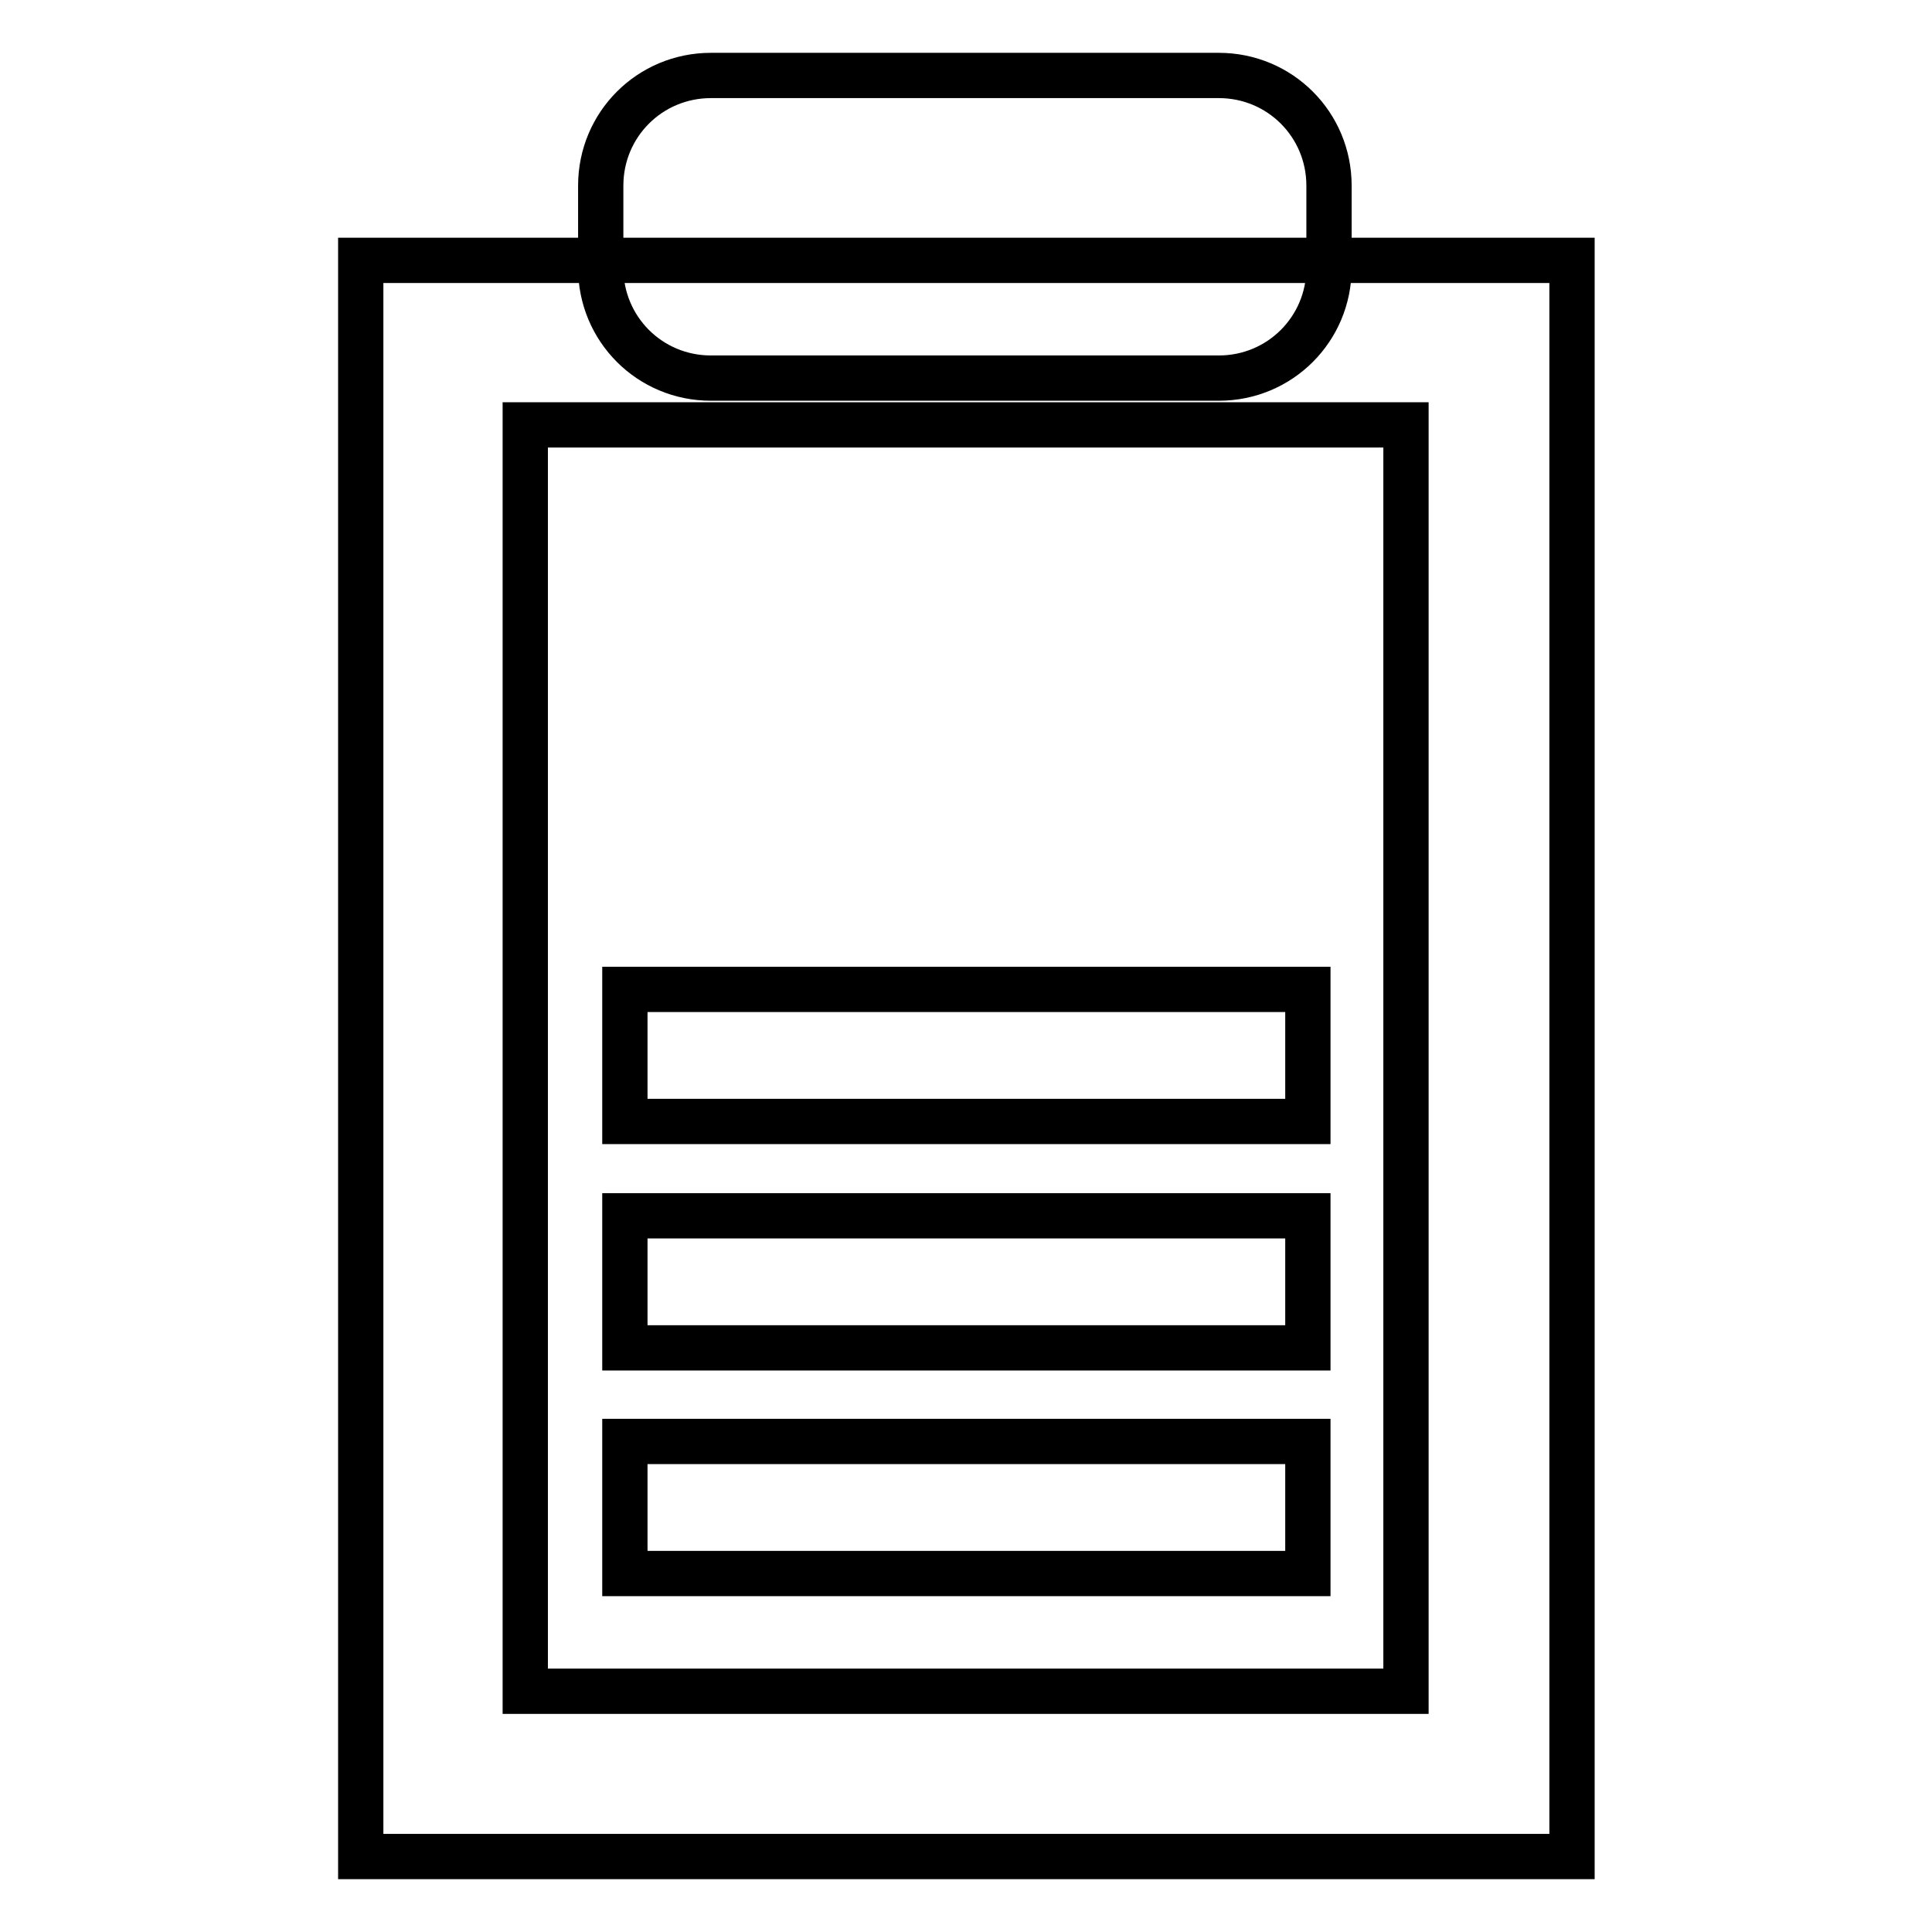
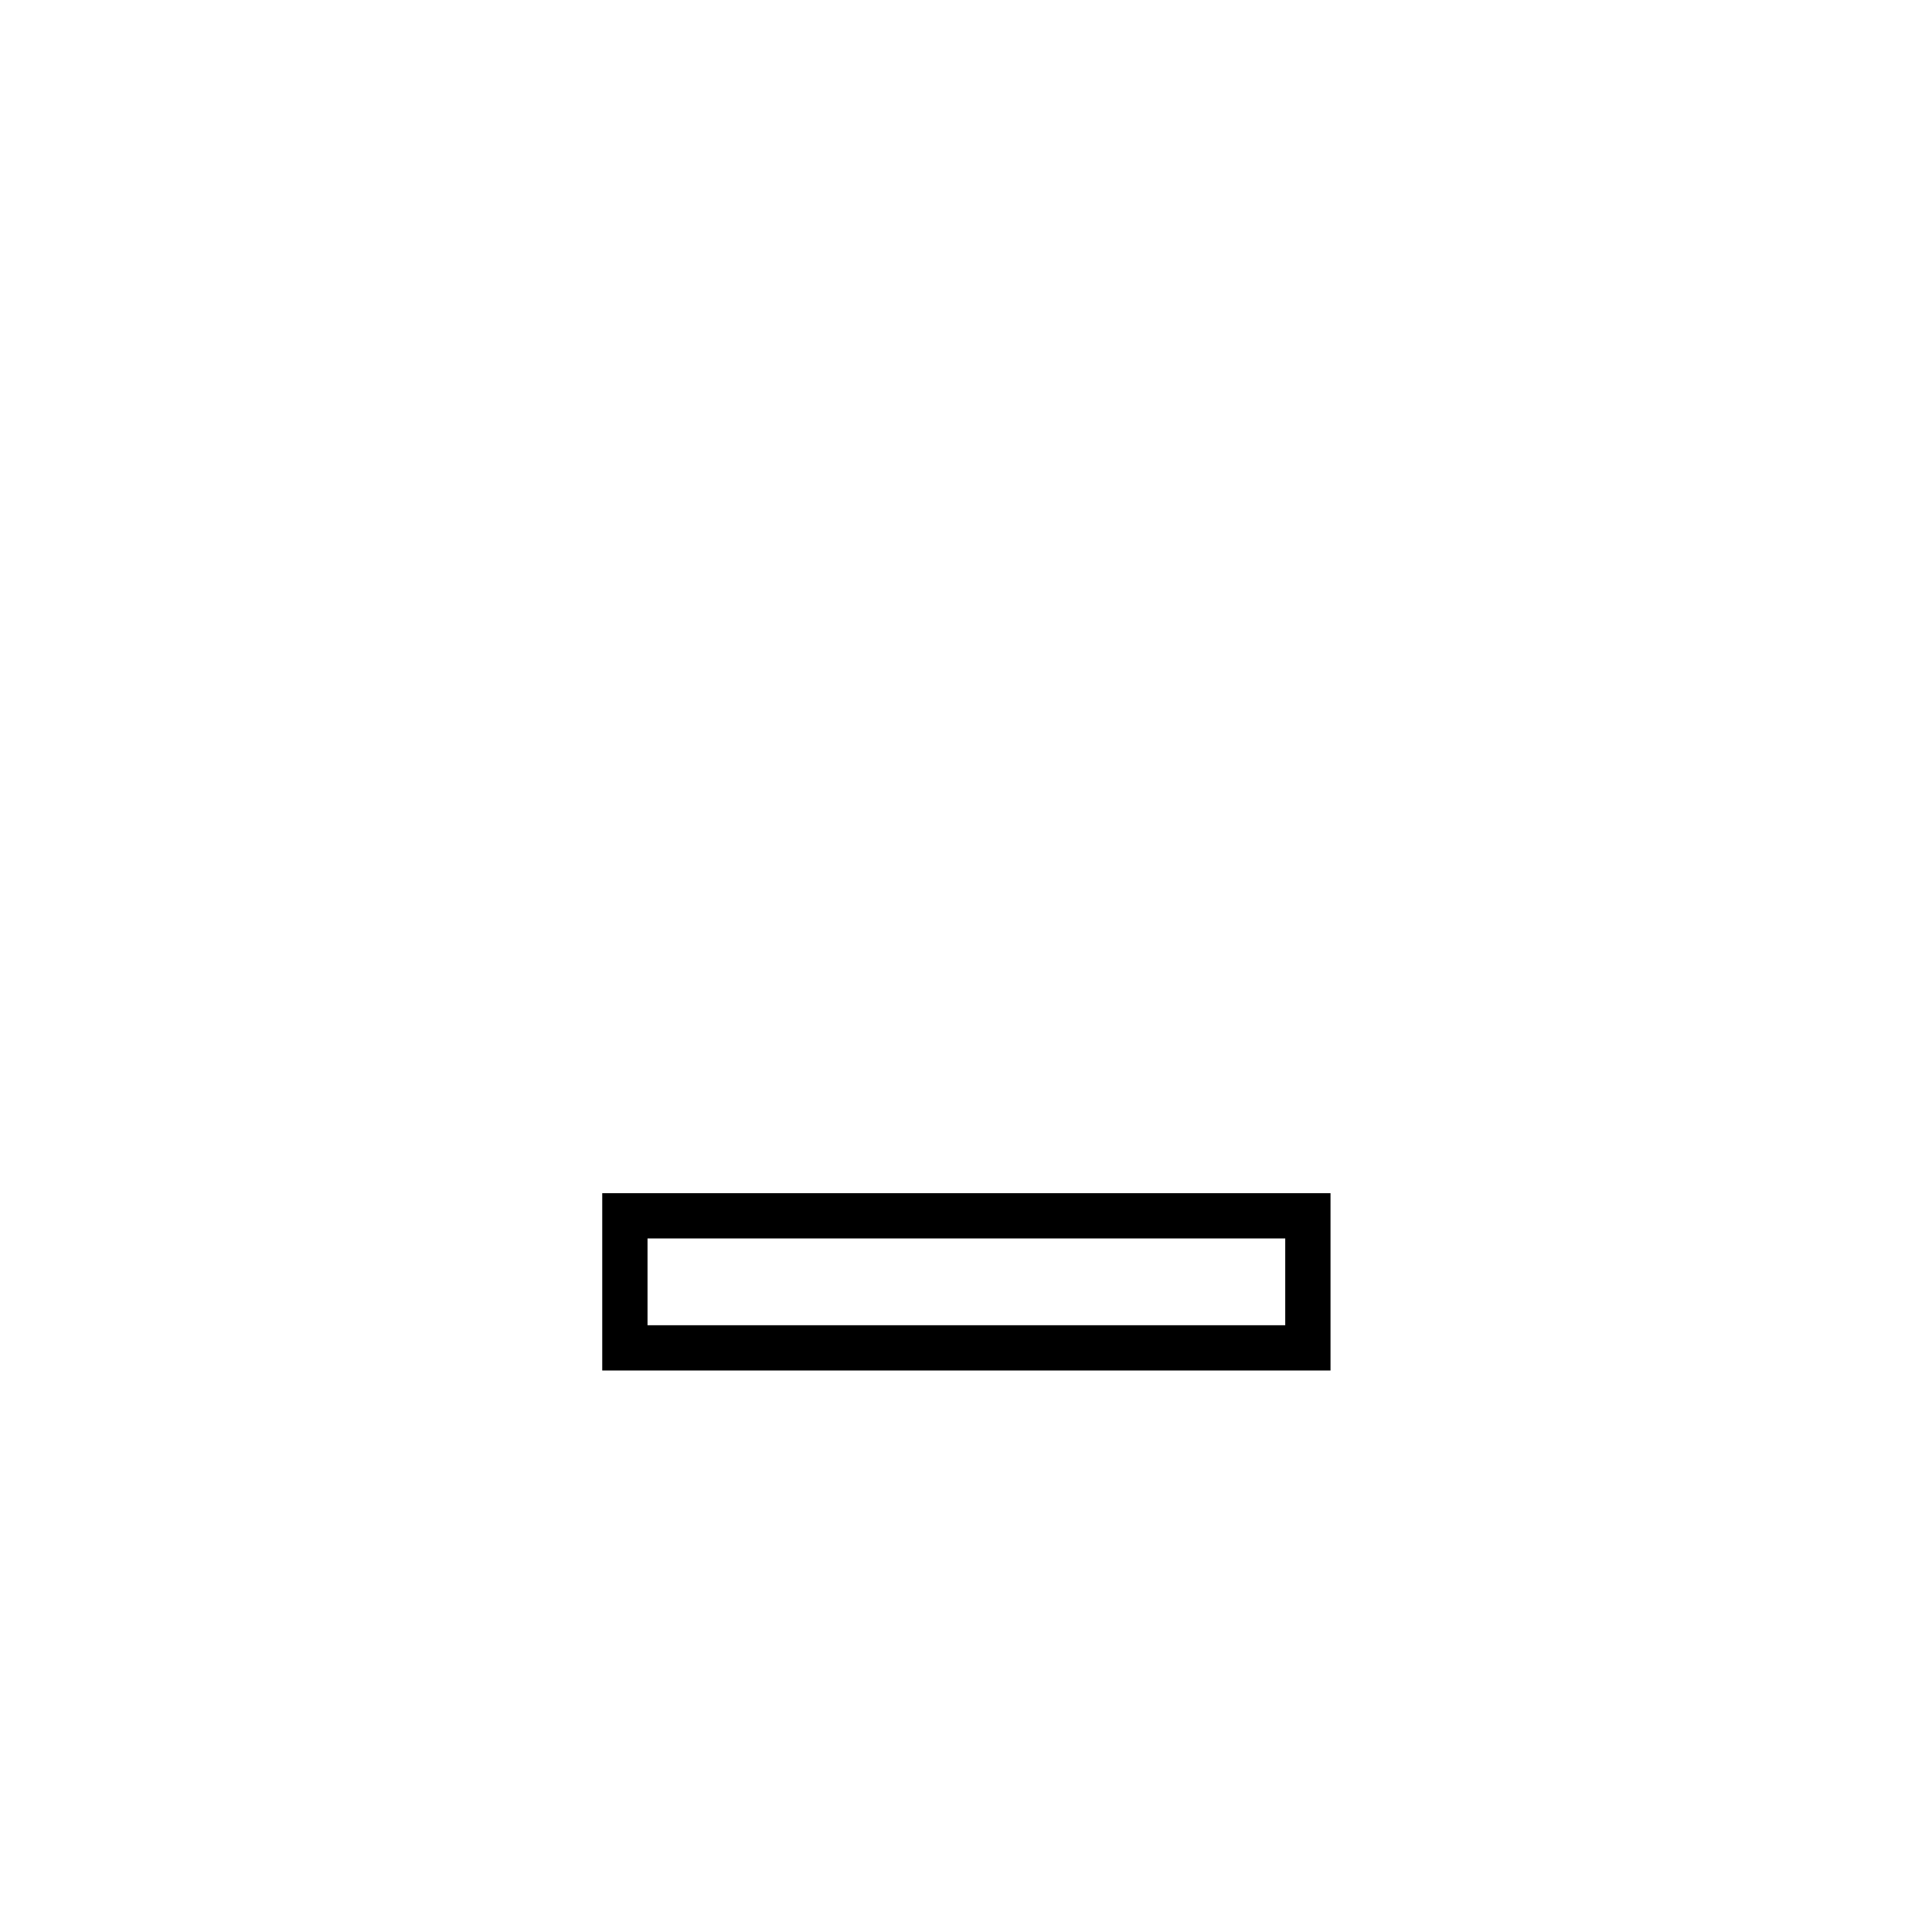
<svg xmlns="http://www.w3.org/2000/svg" version="1.1" x="0px" y="0px" viewBox="0 0 256 256" enable-background="new 0 0 256 256" xml:space="preserve">
  <g>
    <g>
-       <path stroke-width="6" fill-opacity="0" stroke="#000000" d="M47.8,34.5V246h160.5V34.5H47.8z M186.3,224.1H69.6V56.3h116.7L186.3,224.1L186.3,224.1z" />
-       <path stroke-width="6" fill-opacity="0" stroke="#000000" d="M82.8,191h90.5v17.5H82.8V191L82.8,191z" />
      <path stroke-width="6" fill-opacity="0" stroke="#000000" d="M82.8,161.1h90.5v17.5H82.8V161.1z" />
-       <path stroke-width="6" fill-opacity="0" stroke="#000000" d="M82.8,131.1h90.5v17.5H82.8V131.1L82.8,131.1z" />
-       <path stroke-width="6" fill-opacity="0" stroke="#000000" d="M176.1,35.5c0,8.1-6.5,14.6-14.6,14.6H94.2c-8.1,0-14.6-6.5-14.6-14.6V24.6c0-8.1,6.5-14.6,14.6-14.6h67.3c8.1,0,14.6,6.5,14.6,14.6V35.5z" />
    </g>
  </g>
</svg>